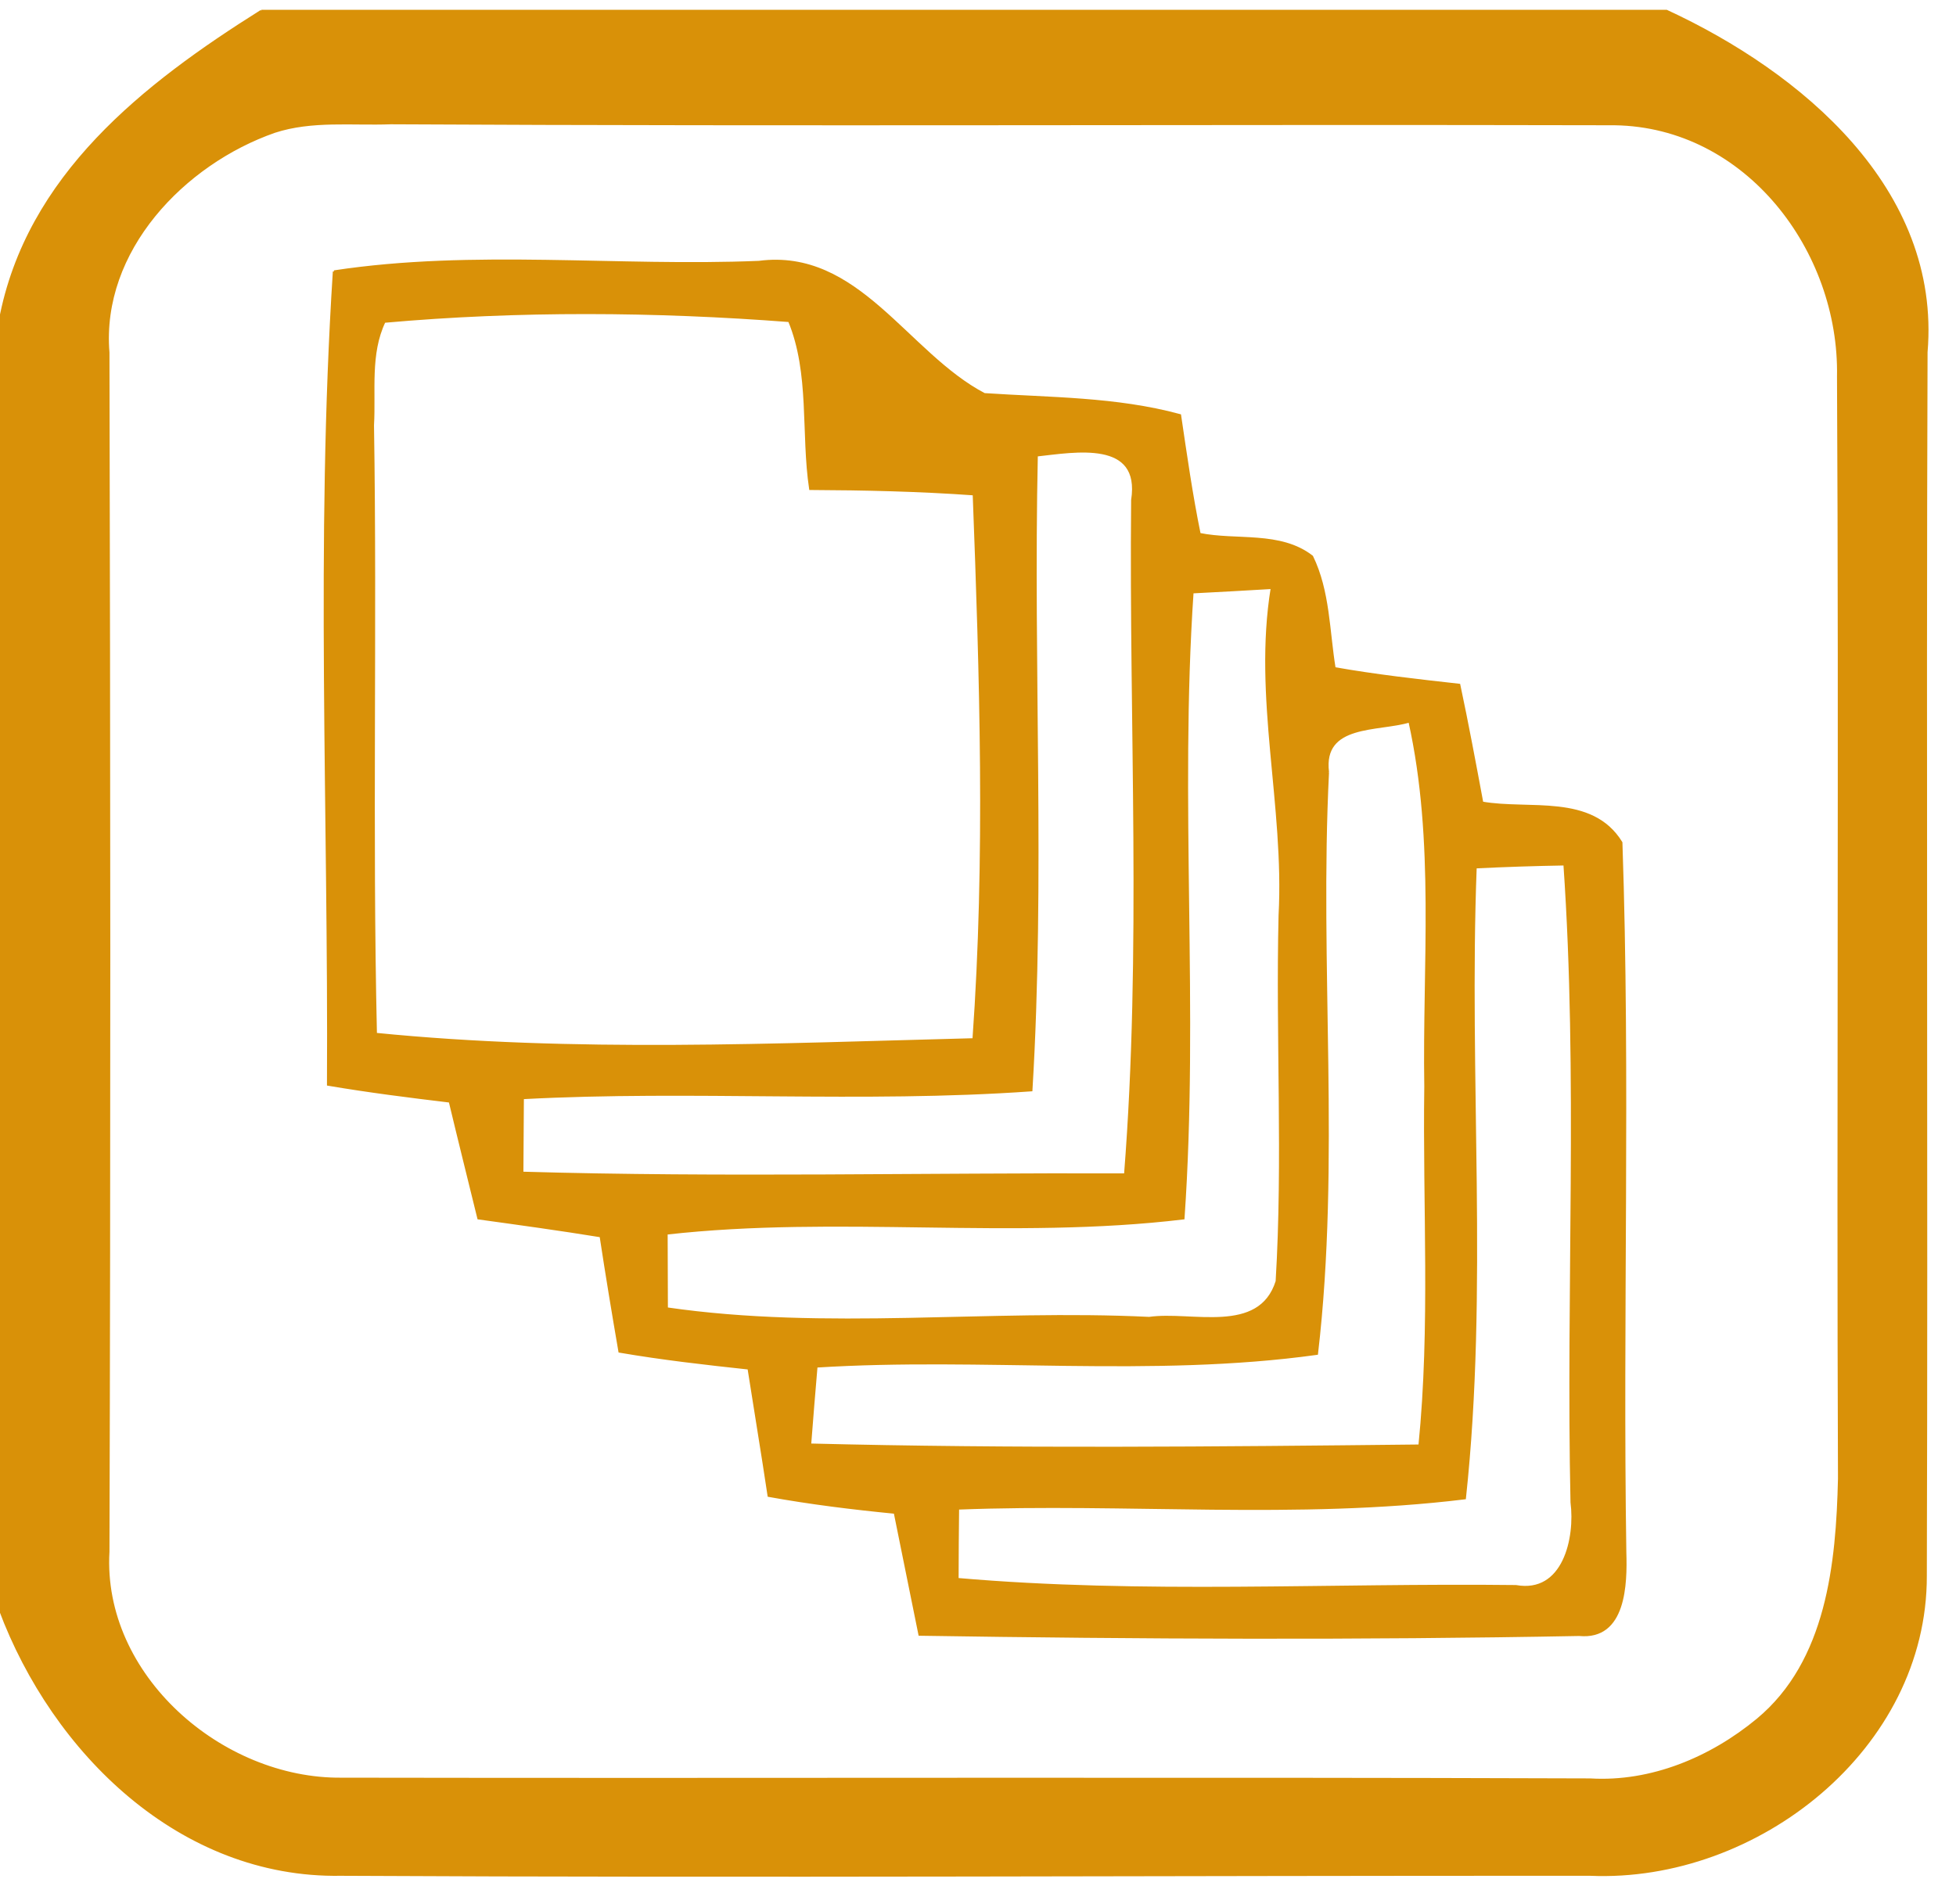
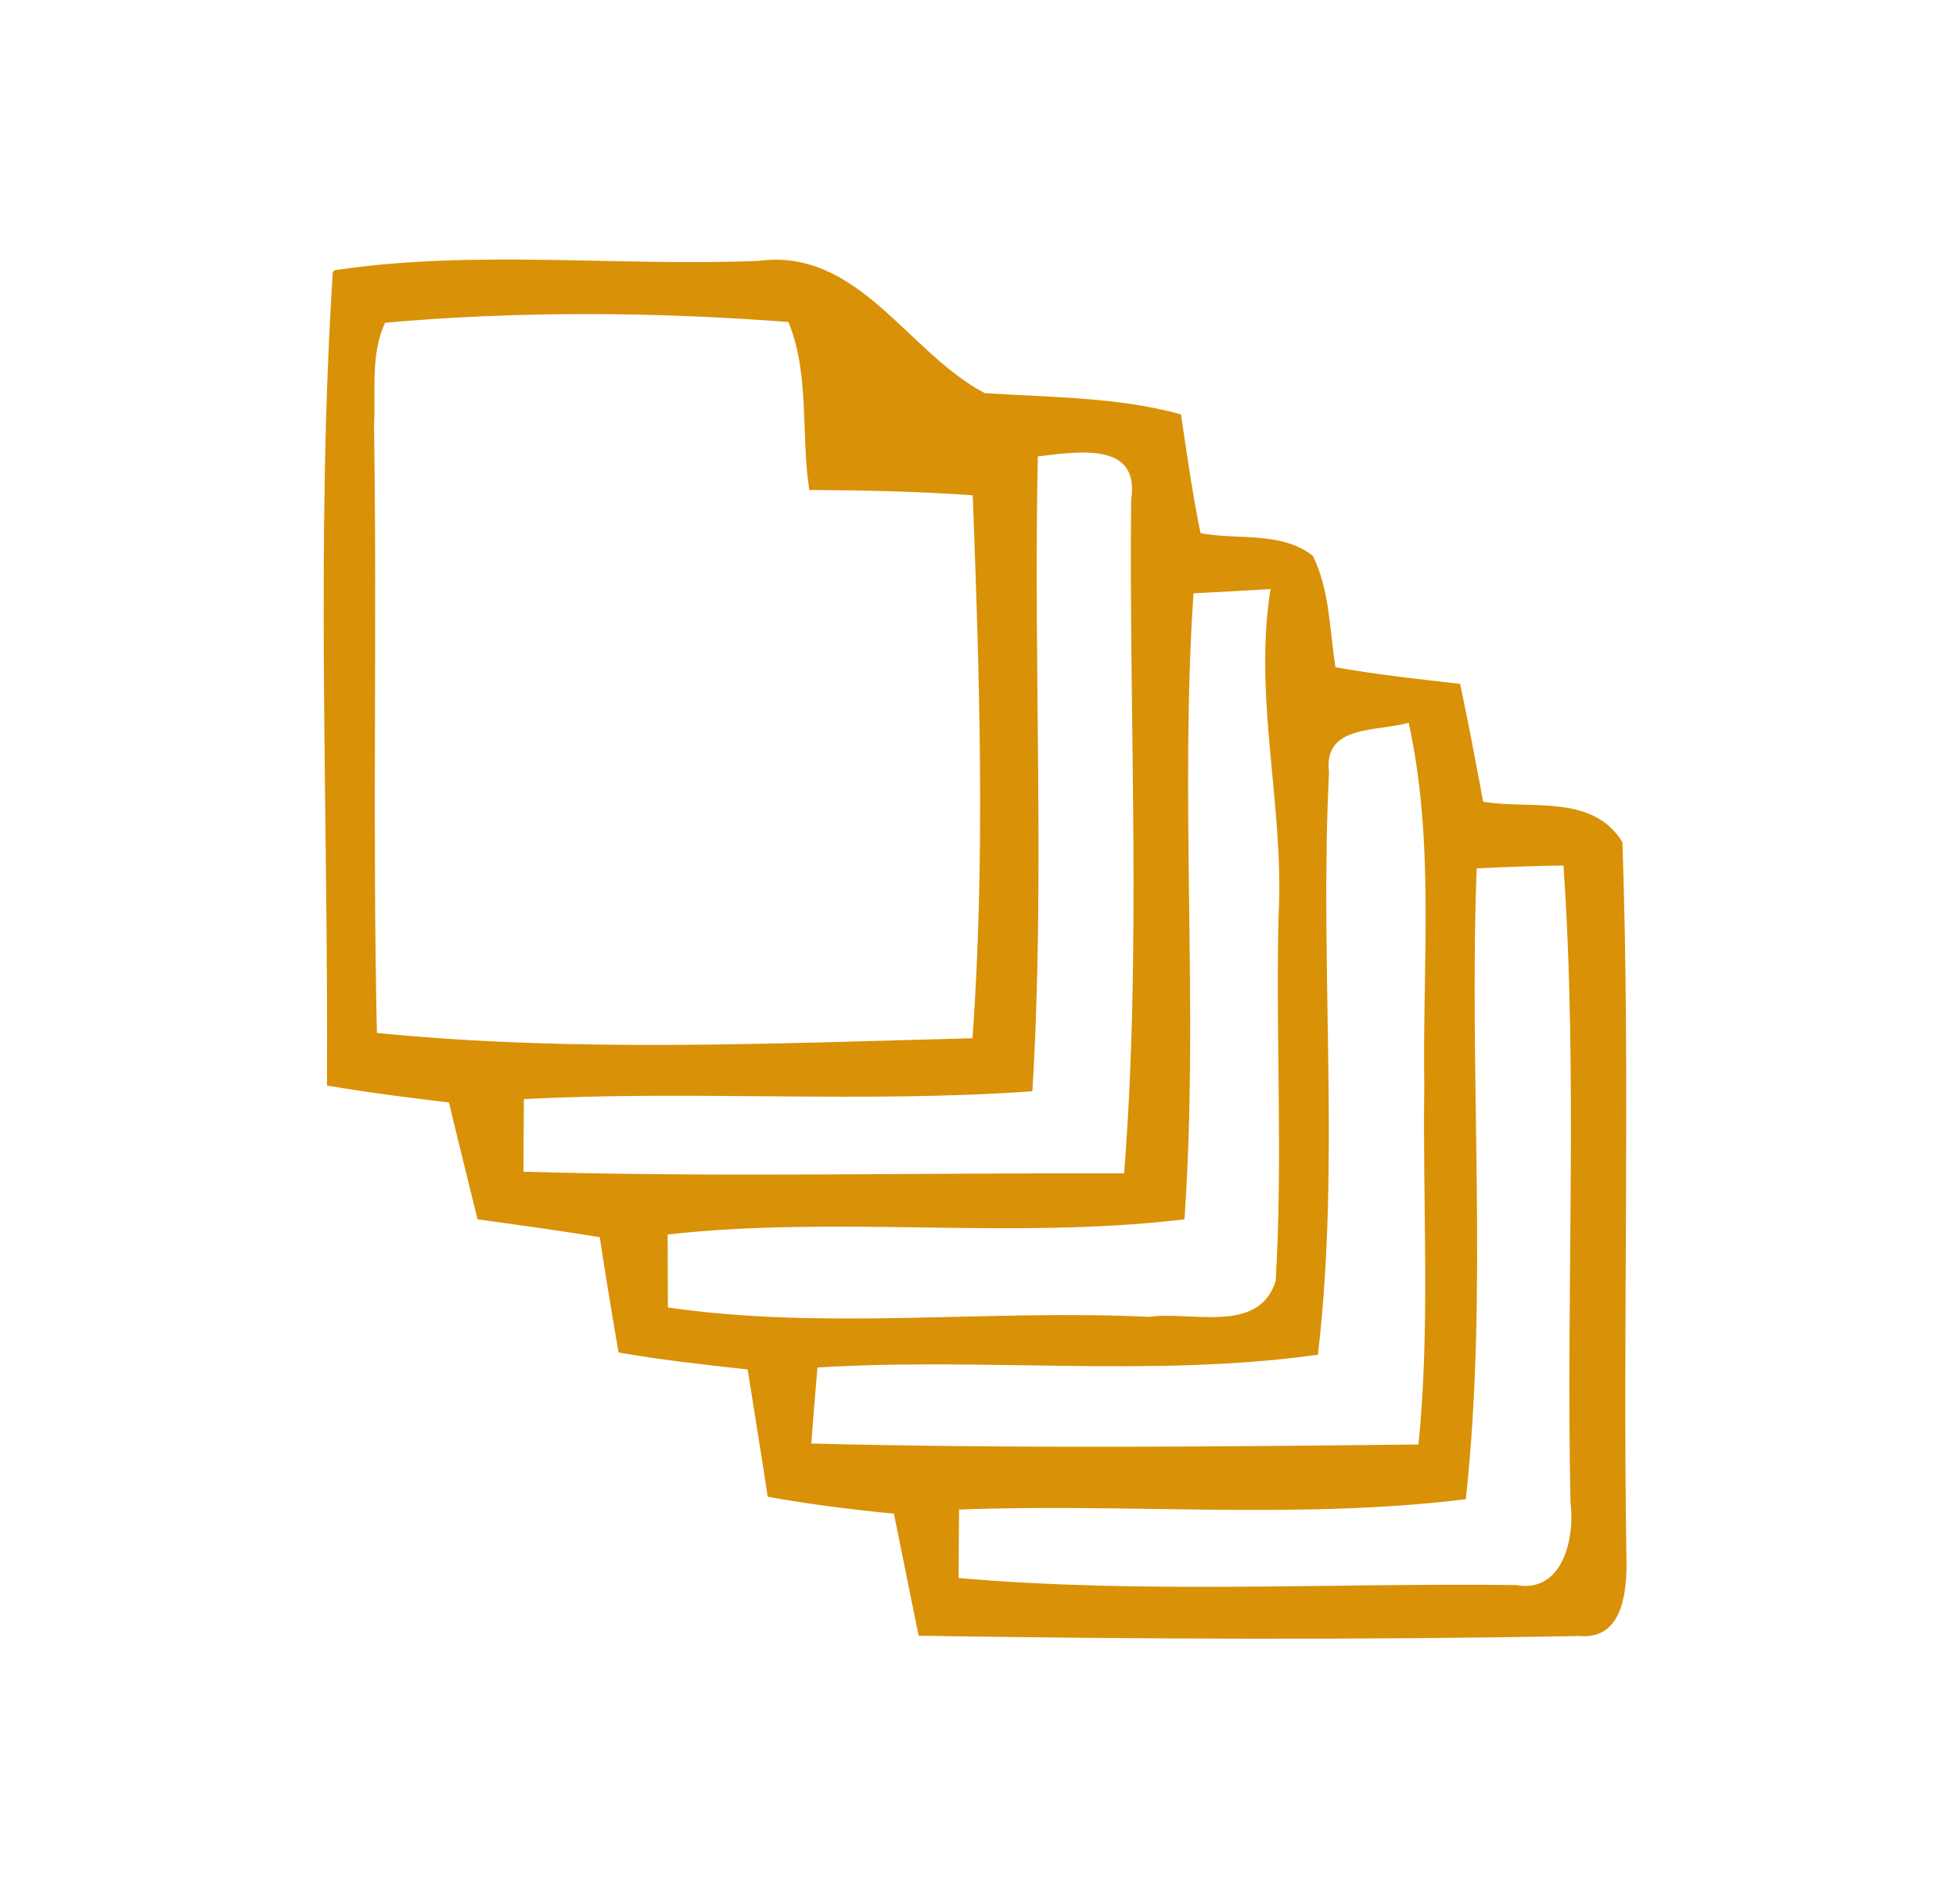
<svg xmlns="http://www.w3.org/2000/svg" width="38px" height="37px" viewBox="0 0 80 77" version="1.1">
  <g id="#d99108fb">
-     <path fill="#d99108" stroke="#d99108" stroke-width="0.094" opacity="1.00" d=" M 10.69 0.00 L 68.16 0.00 C 73.63 2.53 79.35 7.29 78.79 13.96 C 78.73 30.64 78.81 47.32 78.76 64.01 C 78.78 71.07 71.86 76.53 65.04 76.24 C 48.01 76.23 30.97 76.33 13.94 76.24 C 7.37 76.35 2.18 71.23 0.00 65.40 L 0.00 12.66 C 1.11 6.74 5.90 3.01 10.69 0.00 M 11.23 4.94 C 7.51 6.24 4.09 9.80 4.43 13.97 C 4.47 30.32 4.48 46.68 4.43 63.03 C 4.14 68.10 9.06 72.37 13.97 72.32 C 30.99 72.35 48.02 72.29 65.04 72.35 C 67.54 72.50 69.98 71.47 71.88 69.90 C 74.75 67.52 75.14 63.51 75.22 60.04 C 75.16 45.01 75.26 29.98 75.18 14.96 C 75.28 9.80 71.43 4.71 66.04 4.63 C 49.35 4.59 32.66 4.68 15.98 4.59 C 14.40 4.65 12.76 4.44 11.23 4.94 Z" />
    <path fill="#d99108" stroke="#d99108" stroke-width="0.094" opacity="1.00" d=" M 13.66 10.66 C 19.39 9.79 25.26 10.51 31.04 10.27 C 35.10 9.74 37.09 14.02 40.26 15.68 C 42.94 15.86 45.65 15.83 48.26 16.54 C 48.50 18.16 48.73 19.79 49.06 21.40 C 50.57 21.71 52.36 21.31 53.66 22.32 C 54.35 23.74 54.33 25.36 54.58 26.89 C 56.27 27.19 57.98 27.38 59.68 27.57 C 60.02 29.17 60.32 30.78 60.62 32.39 C 62.54 32.73 65.10 32.05 66.31 34.02 C 66.64 43.69 66.32 53.37 66.47 63.05 C 66.51 64.34 66.47 66.61 64.59 66.43 C 55.60 66.60 46.60 66.56 37.61 66.42 C 37.27 64.76 36.94 63.09 36.60 61.43 C 34.87 61.26 33.15 61.05 31.44 60.74 C 31.18 59.00 30.89 57.27 30.62 55.53 C 28.85 55.34 27.09 55.14 25.34 54.84 C 25.07 53.27 24.81 51.70 24.57 50.12 C 22.91 49.85 21.24 49.62 19.57 49.39 C 19.18 47.80 18.78 46.20 18.40 44.61 C 16.73 44.41 15.07 44.20 13.42 43.92 C 13.48 32.84 12.95 21.70 13.66 10.66 M 15.72 12.71 C 15.09 14.03 15.33 15.54 15.25 16.95 C 15.38 25.25 15.18 33.56 15.37 41.85 C 23.47 42.66 31.69 42.28 39.82 42.07 C 40.35 34.65 40.11 27.19 39.83 19.77 C 37.60 19.61 35.37 19.56 33.14 19.55 C 32.80 17.28 33.17 14.83 32.28 12.68 C 26.80 12.26 21.20 12.22 15.72 12.71 M 42.40 18.18 C 42.21 26.84 42.70 35.50 42.18 44.15 C 35.25 44.64 28.31 44.10 21.38 44.47 C 21.37 45.49 21.37 46.51 21.36 47.53 C 29.58 47.77 37.80 47.57 46.02 47.60 C 46.74 38.44 46.22 29.20 46.31 20.01 C 46.70 17.49 43.96 18.01 42.40 18.18 M 48.77 23.78 C 48.19 32.30 48.99 40.87 48.40 49.39 C 41.38 50.23 34.28 49.22 27.26 50.01 C 27.26 50.78 27.27 52.32 27.27 53.08 C 33.80 54.03 40.43 53.15 47.00 53.47 C 48.72 53.22 51.51 54.21 52.22 51.97 C 52.52 46.99 52.22 41.99 52.34 37.00 C 52.58 32.51 51.29 28.08 52.02 23.60 C 51.20 23.65 49.58 23.74 48.77 23.78 M 54.31 31.14 C 53.91 39.06 54.78 47.04 53.86 54.93 C 47.07 55.87 40.20 55.02 33.39 55.45 C 33.30 56.52 33.21 57.58 33.13 58.65 C 41.44 58.86 49.76 58.78 58.06 58.69 C 58.55 53.81 58.23 48.90 58.30 44.00 C 58.22 39.02 58.74 33.97 57.65 29.06 C 56.37 29.45 54.06 29.12 54.31 31.14 M 60.35 35.03 C 60.02 43.63 60.83 52.28 59.91 60.84 C 53.03 61.68 46.08 60.99 39.18 61.26 C 39.17 61.98 39.16 63.42 39.16 64.15 C 46.74 64.81 54.39 64.35 62.00 64.44 C 63.97 64.79 64.47 62.46 64.28 61.01 C 64.09 52.31 64.59 43.59 63.99 34.91 C 62.78 34.93 61.56 34.97 60.35 35.03 Z" />
  </g>
</svg>